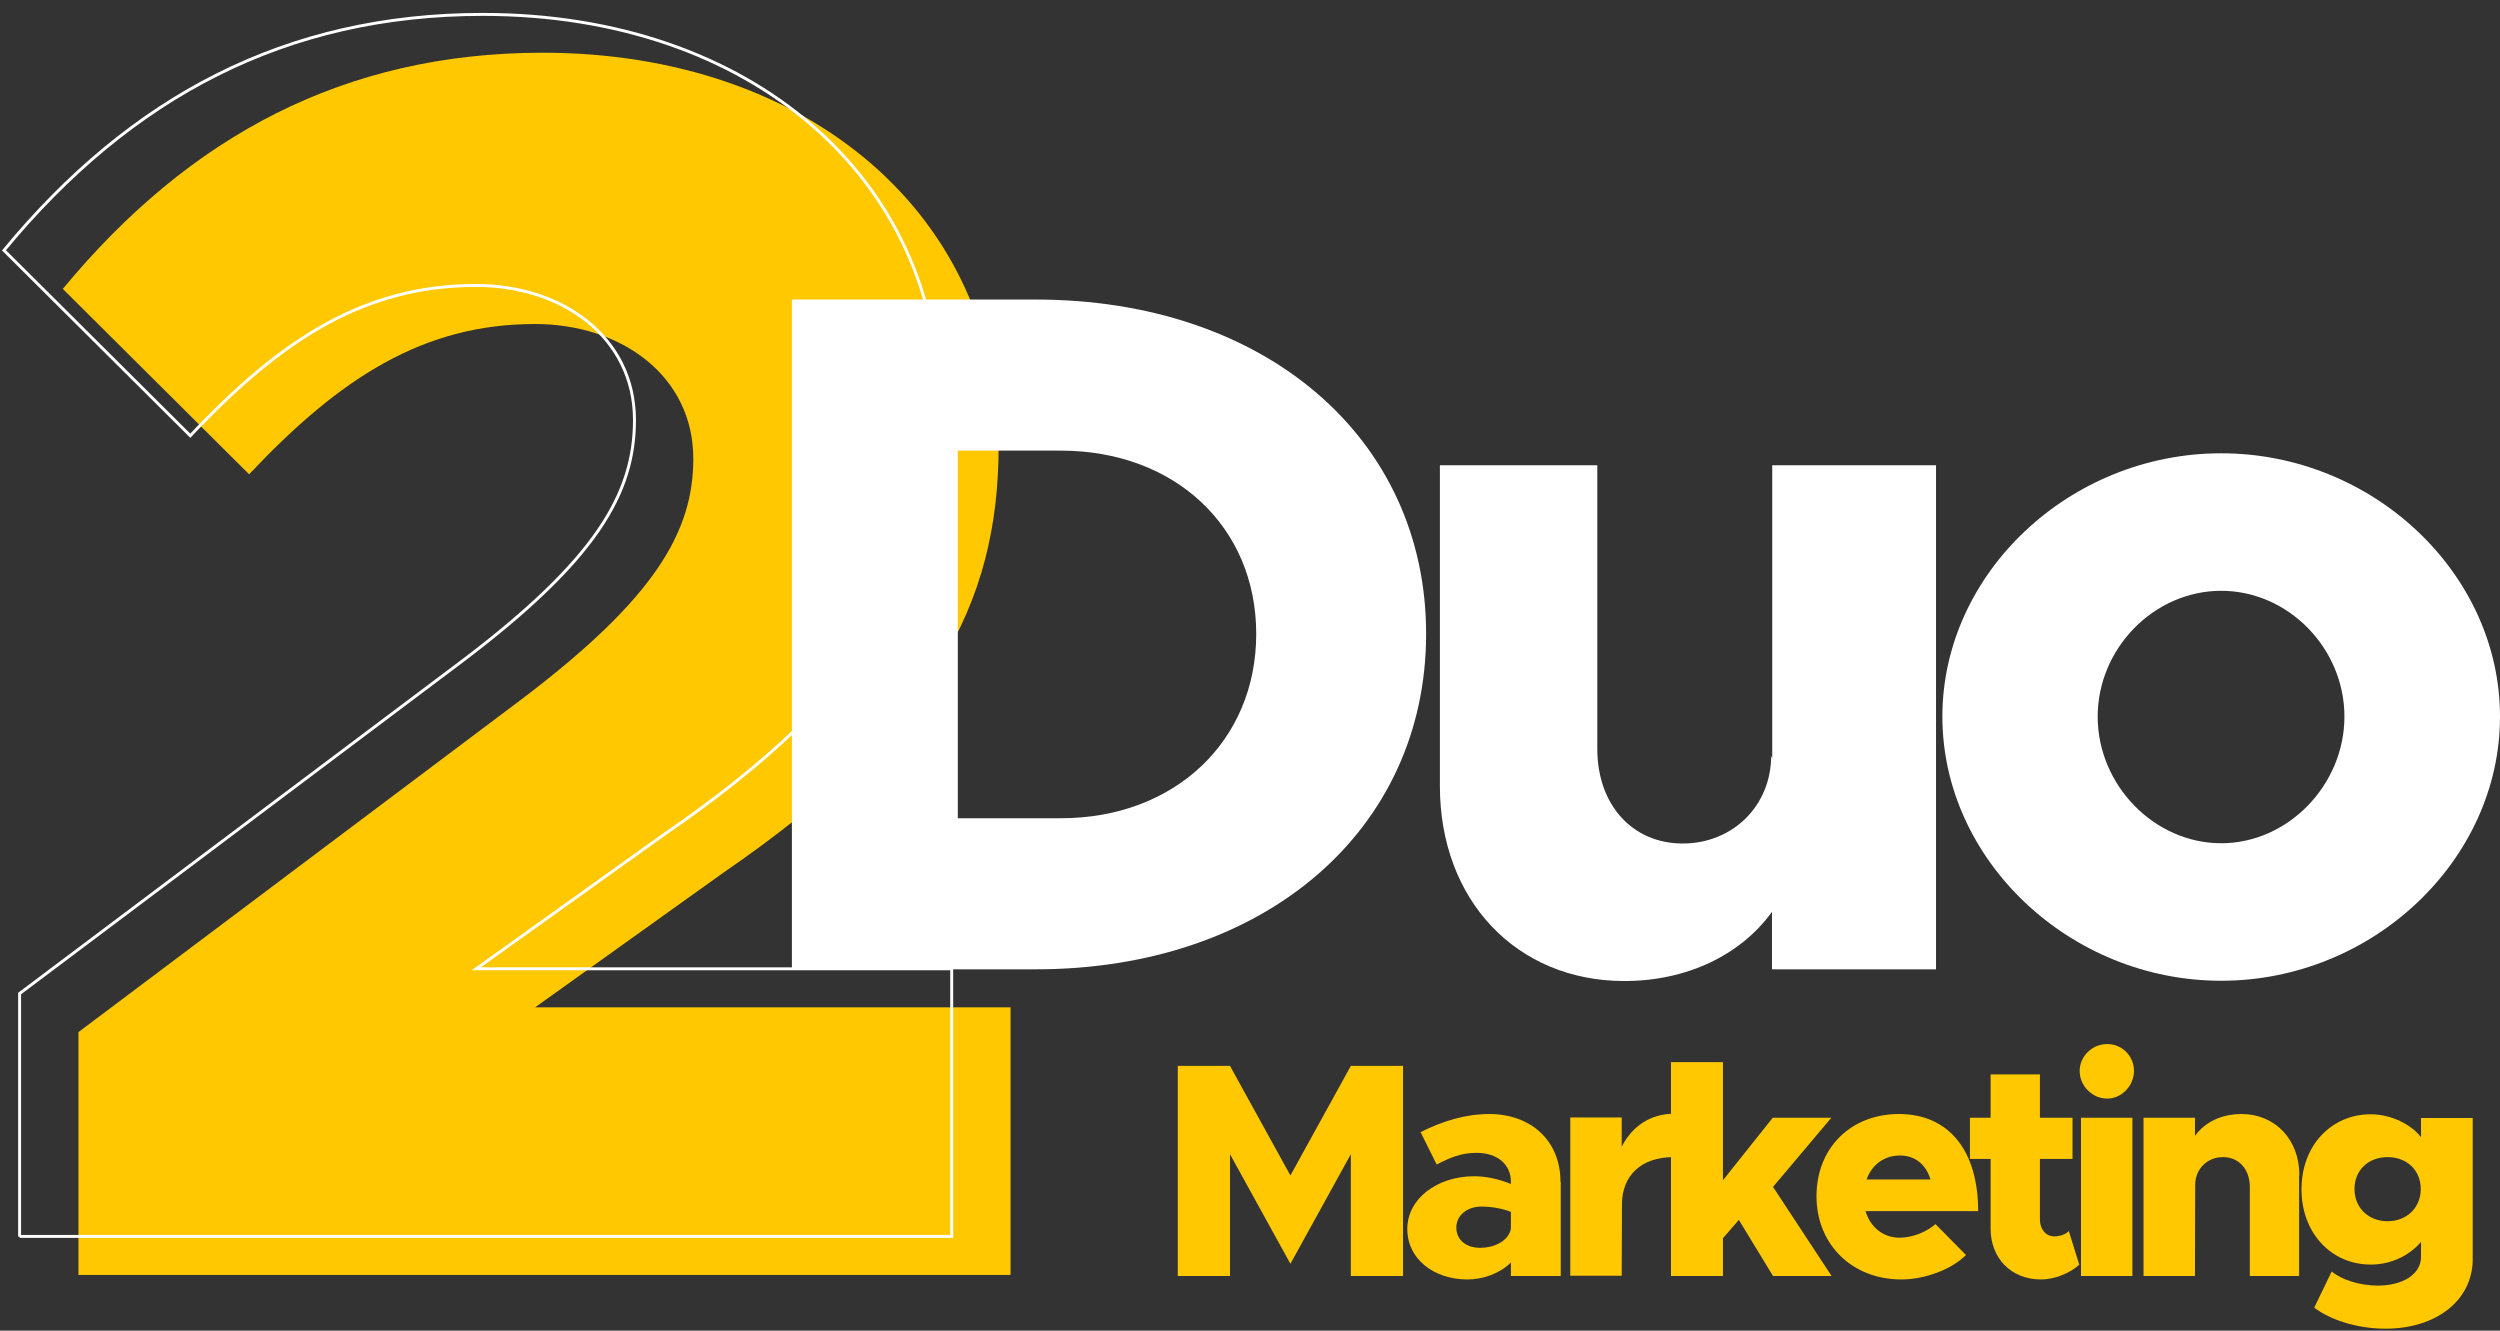
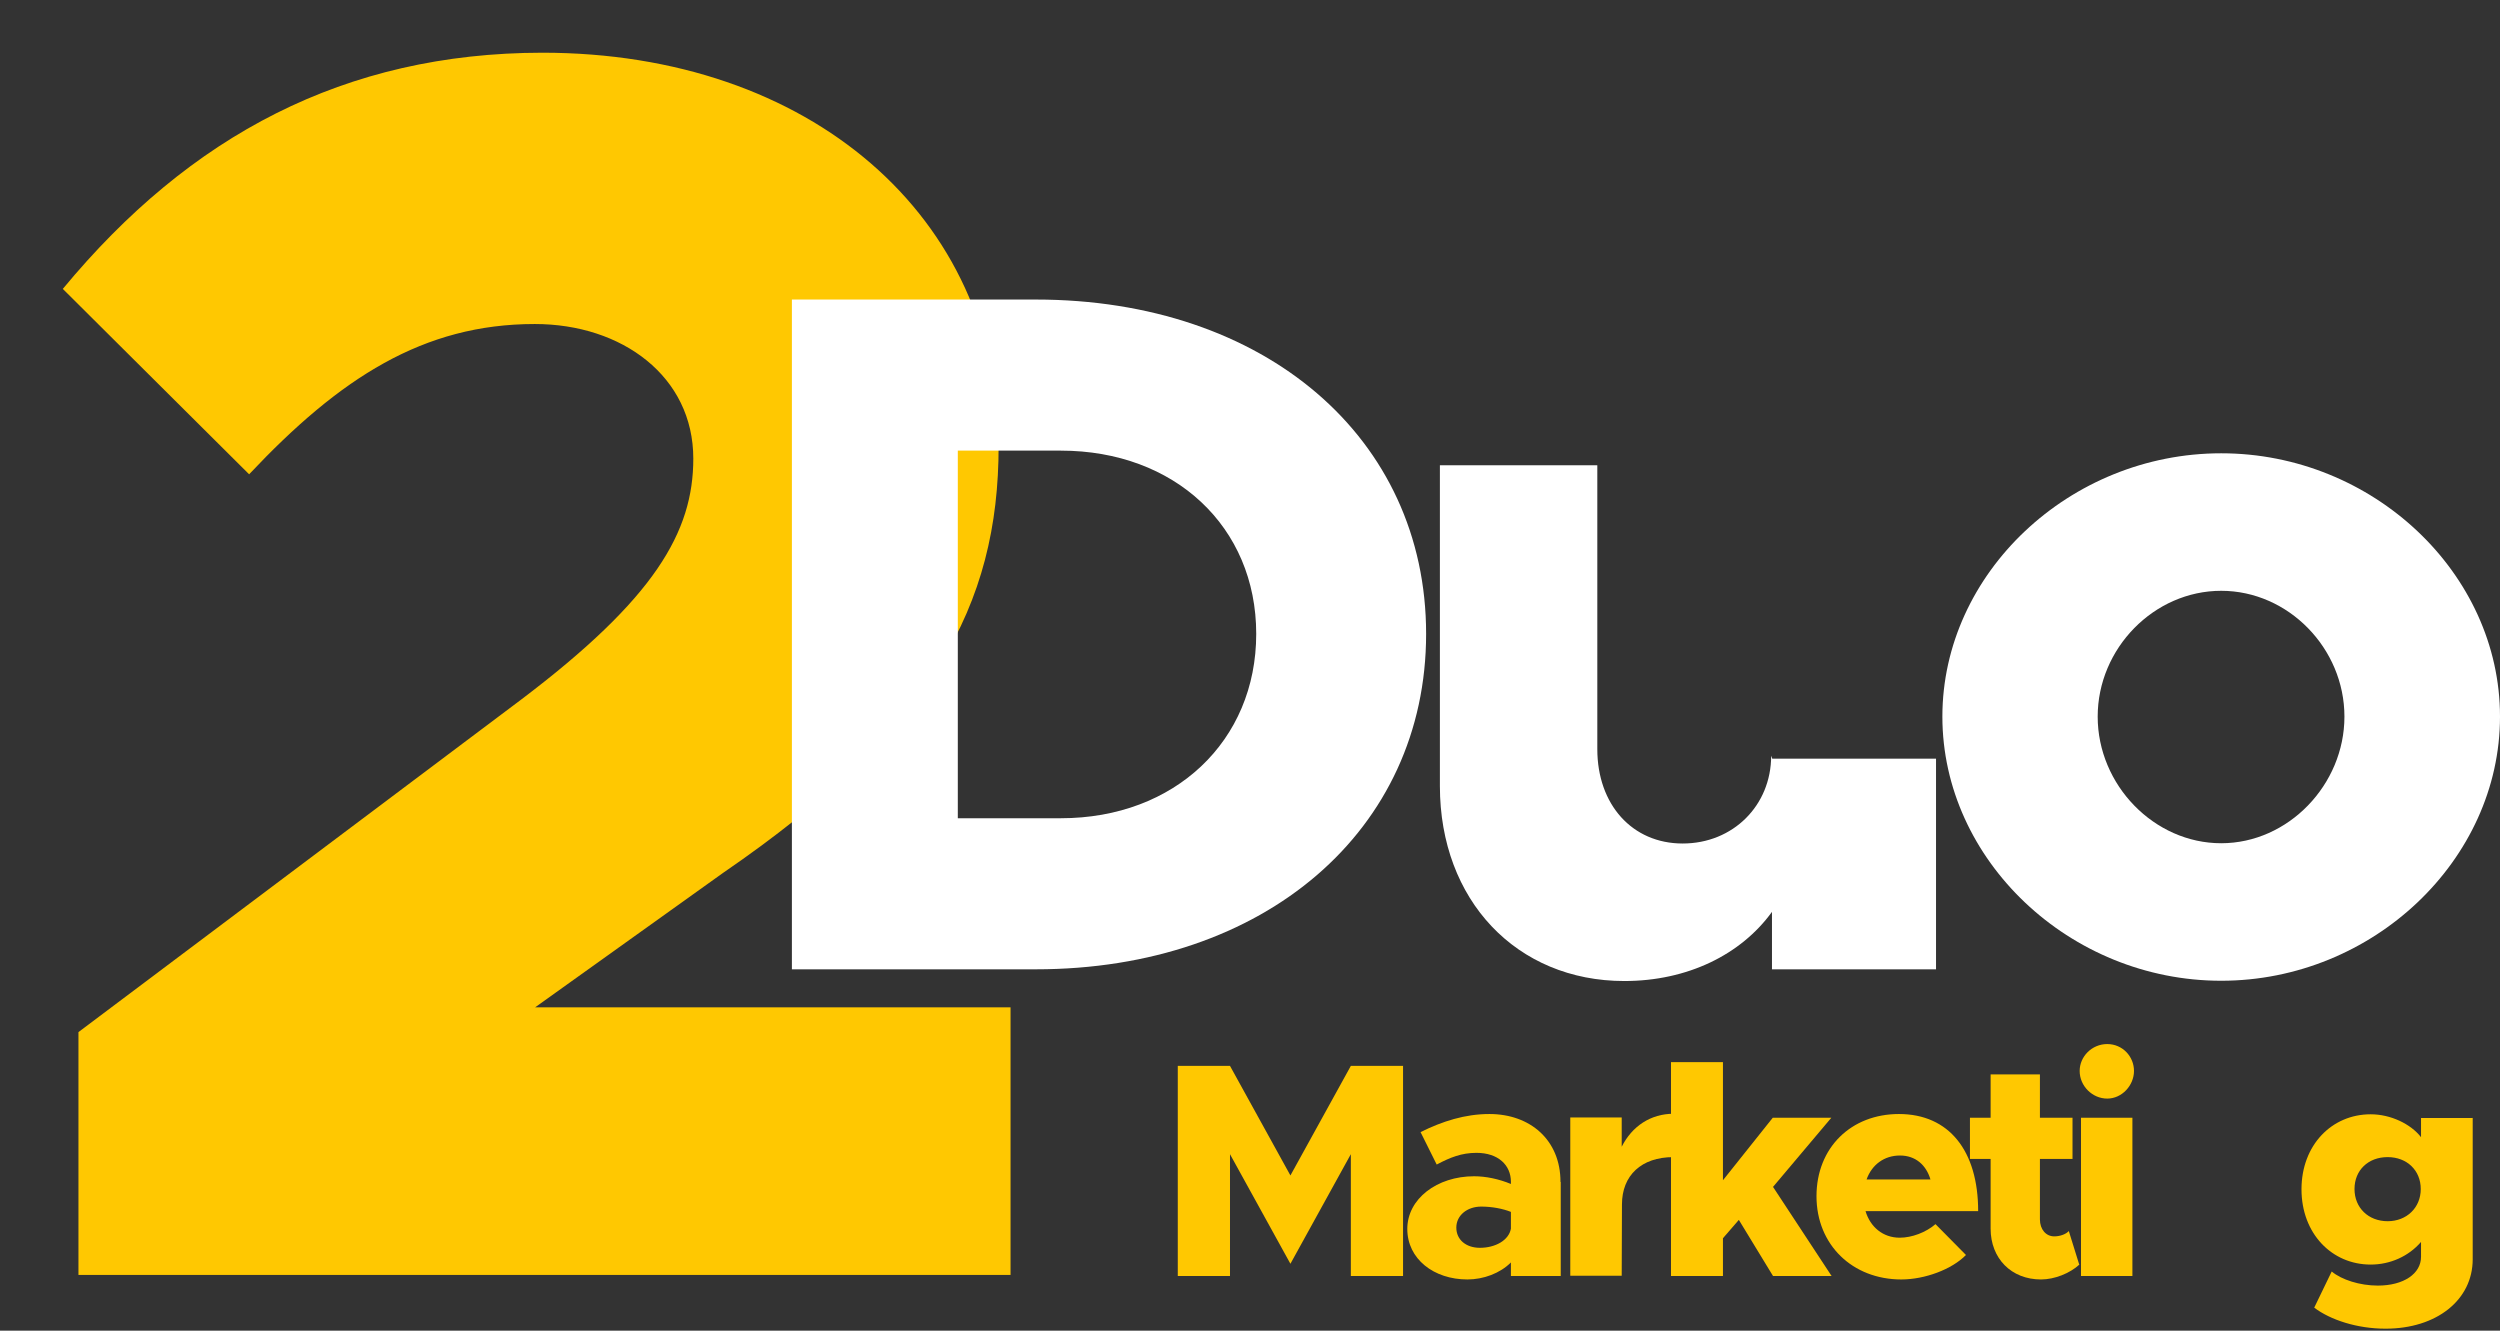
<svg xmlns="http://www.w3.org/2000/svg" width="186" height="99" viewBox="0 0 186 99" fill="none">
  <rect x="0" y="0" width="186" height="99" fill="#333333" stroke="none" />
  <g id="Camada_1" clip-path="url(#clip0_8_193)">
    <path id="Vector" d="M5.837 94.856H75.185V74.947H39.811L53.81 64.933C69.368 54.267 74.297 45.025 74.297 33.19C74.297 16.151 60.298 3.921 40.343 3.921C25.673 3.941 14.138 10.056 4.673 21.494L18.535 35.288C25.279 28.124 31.49 24.107 39.791 24.107C46.278 24.107 51.582 28.005 51.582 34.12C51.582 39.582 48.723 44.53 38.746 52.07L5.837 76.788V94.876V94.856Z" fill="#FFC801" />
-     <path id="Vector_2" d="M1.459 91.987H70.807V72.078H35.433L49.433 62.064C64.991 51.397 69.92 42.155 69.92 30.321C69.881 13.302 55.901 1.071 35.926 1.071C21.276 1.071 9.741 7.186 0.296 18.625L14.158 32.419C20.901 25.255 27.112 21.237 35.414 21.237C41.901 21.237 47.205 25.136 47.205 31.251C47.205 36.713 44.346 41.66 34.368 49.2L1.459 73.918V92.006V91.987Z" stroke="white" stroke-width="0.22" stroke-miterlimit="22.93" />
    <path id="Vector_3" d="M58.917 22.286H77.058C94.114 22.286 106.103 32.577 106.103 47.162C106.103 61.747 94.114 72.117 77.058 72.117H58.917V22.286ZM78.931 60.877C87.39 60.877 93.463 55.138 93.463 47.162C93.463 39.187 87.39 33.527 78.931 33.527H71.261V60.877H78.931Z" fill="white" />
-     <path id="Vector_4" d="M144.04 34.615V72.117H131.835V67.843C129.528 71.029 125.545 72.988 120.852 72.988C112.826 72.988 107.128 66.972 107.128 58.482V34.615H118.84V55.731C118.84 59.867 121.443 62.757 125.19 62.757C128.936 62.757 131.775 59.927 131.775 56.226L131.854 56.444V34.615H144.06H144.04Z" fill="white" />
+     <path id="Vector_4" d="M144.04 34.615V72.117H131.835V67.843C129.528 71.029 125.545 72.988 120.852 72.988C112.826 72.988 107.128 66.972 107.128 58.482V34.615H118.84V55.731C118.84 59.867 121.443 62.757 125.19 62.757C128.936 62.757 131.775 59.927 131.775 56.226L131.854 56.444H144.06H144.04Z" fill="white" />
    <path id="Vector_5" d="M144.513 53.317C144.513 42.65 153.978 33.725 165.257 33.725C176.535 33.725 186 42.65 186 53.317C186 63.983 176.535 72.968 165.257 72.968C153.978 72.968 144.513 63.983 144.513 53.317ZM174.426 53.317C174.426 48.231 170.245 43.956 165.257 43.956C160.268 43.956 156.068 48.231 156.068 53.317C156.068 58.403 160.268 62.737 165.257 62.737C170.245 62.737 174.426 58.383 174.426 53.317Z" fill="white" />
    <path id="Vector_6" d="M87.627 79.301H91.511L96.007 87.454L100.503 79.301H104.387V94.935H100.503V85.871L96.007 94.025L91.511 85.871V94.935H87.627V79.301Z" fill="#FFC801" />
    <path id="Vector_7" d="M116.119 87.949V94.935H112.412V93.926C111.604 94.737 110.362 95.192 109.179 95.192C106.674 95.192 104.703 93.668 104.703 91.432C104.703 89.196 106.911 87.514 109.672 87.514C110.539 87.514 111.505 87.712 112.412 88.088V87.929C112.412 86.683 111.466 85.772 109.849 85.772C108.745 85.772 107.897 86.109 106.891 86.643L105.689 84.228C107.325 83.417 109.001 82.883 110.815 82.883C113.832 82.883 116.1 84.802 116.1 87.929L116.119 87.949ZM112.412 91.412V90.165C111.821 89.928 111.012 89.77 110.204 89.77C109.159 89.77 108.35 90.423 108.35 91.333C108.35 92.243 109.08 92.837 110.105 92.837C111.249 92.837 112.255 92.283 112.412 91.412Z" fill="#FFC801" />
    <path id="Vector_8" d="M124.5 82.883V86.089C122.114 86.089 120.674 87.455 120.674 89.612V89.572L120.655 94.915H116.829V83.14H120.655V85.317C121.424 83.793 122.804 82.863 124.519 82.863L124.5 82.883Z" fill="#FFC801" />
    <path id="Vector_9" d="M136.271 94.935H131.913L129.37 90.759L128.187 92.125V94.935H124.322V79.024H128.187V87.811L131.894 83.16H136.251L131.913 88.305L136.271 94.935Z" fill="#FFC801" />
    <path id="Vector_10" d="M144.001 91.076L146.268 93.371C145.223 94.44 143.212 95.192 141.457 95.192C137.829 95.192 135.147 92.62 135.147 88.998C135.147 85.376 137.73 82.883 141.28 82.883C145.006 82.883 147.175 85.614 147.175 90.106H138.795C139.15 91.294 140.096 92.085 141.339 92.085C142.246 92.085 143.291 91.689 144.001 91.076ZM138.854 87.751H143.626C143.31 86.683 142.522 85.97 141.358 85.97C140.195 85.97 139.268 86.643 138.874 87.751H138.854Z" fill="#FFC801" />
    <path id="Vector_11" d="M154.707 94.084C153.998 94.737 152.854 95.192 151.848 95.192C149.64 95.192 148.102 93.629 148.102 91.412V86.227H146.564V83.16H148.102V79.934H151.77V83.16H154.195V86.227H151.77V90.72C151.77 91.472 152.223 91.986 152.834 91.986C153.268 91.986 153.702 91.828 153.919 91.59L154.688 94.064L154.707 94.084Z" fill="#FFC801" />
    <path id="Vector_12" d="M154.727 79.677C154.727 78.608 155.634 77.678 156.778 77.678C157.922 77.678 158.769 78.608 158.769 79.677C158.769 80.746 157.882 81.735 156.778 81.735C155.674 81.735 154.727 80.805 154.727 79.677ZM154.826 83.16H158.651V94.935H154.826V83.16Z" fill="#FFC801" />
-     <path id="Vector_13" d="M171.054 87.434V94.935H167.386V88.305C167.386 86.999 166.578 86.089 165.395 86.089C164.212 86.089 163.324 86.979 163.324 88.147V88.088L163.305 94.935H159.479V83.16H163.305V84.506C164.034 83.496 165.276 82.883 166.755 82.883C169.279 82.883 171.073 84.783 171.073 87.434H171.054Z" fill="#FFC801" />
    <path id="Vector_14" d="M183.969 83.16V93.688C183.969 96.716 181.287 98.854 177.482 98.854C175.372 98.854 173.38 98.201 172.178 97.29L173.479 94.599C174.209 95.212 175.569 95.648 176.91 95.648C178.842 95.648 180.124 94.757 180.124 93.51V92.402C179.197 93.471 177.837 94.084 176.378 94.084C173.479 94.084 171.231 91.769 171.231 88.484C171.231 85.198 173.479 82.903 176.378 82.903C177.856 82.903 179.355 83.615 180.124 84.605V83.18H183.989L183.969 83.16ZM180.104 88.464C180.104 87.079 179.079 86.089 177.64 86.089C176.2 86.089 175.175 87.059 175.175 88.464C175.175 89.869 176.22 90.858 177.64 90.858C179.059 90.858 180.104 89.849 180.104 88.464Z" fill="#FFC801" />
  </g>
  <defs>
    <clipPath id="clip0_8_193">
      <rect width="186" height="98" fill="white" transform="translate(0 0.854)" />
    </clipPath>
  </defs>
</svg>